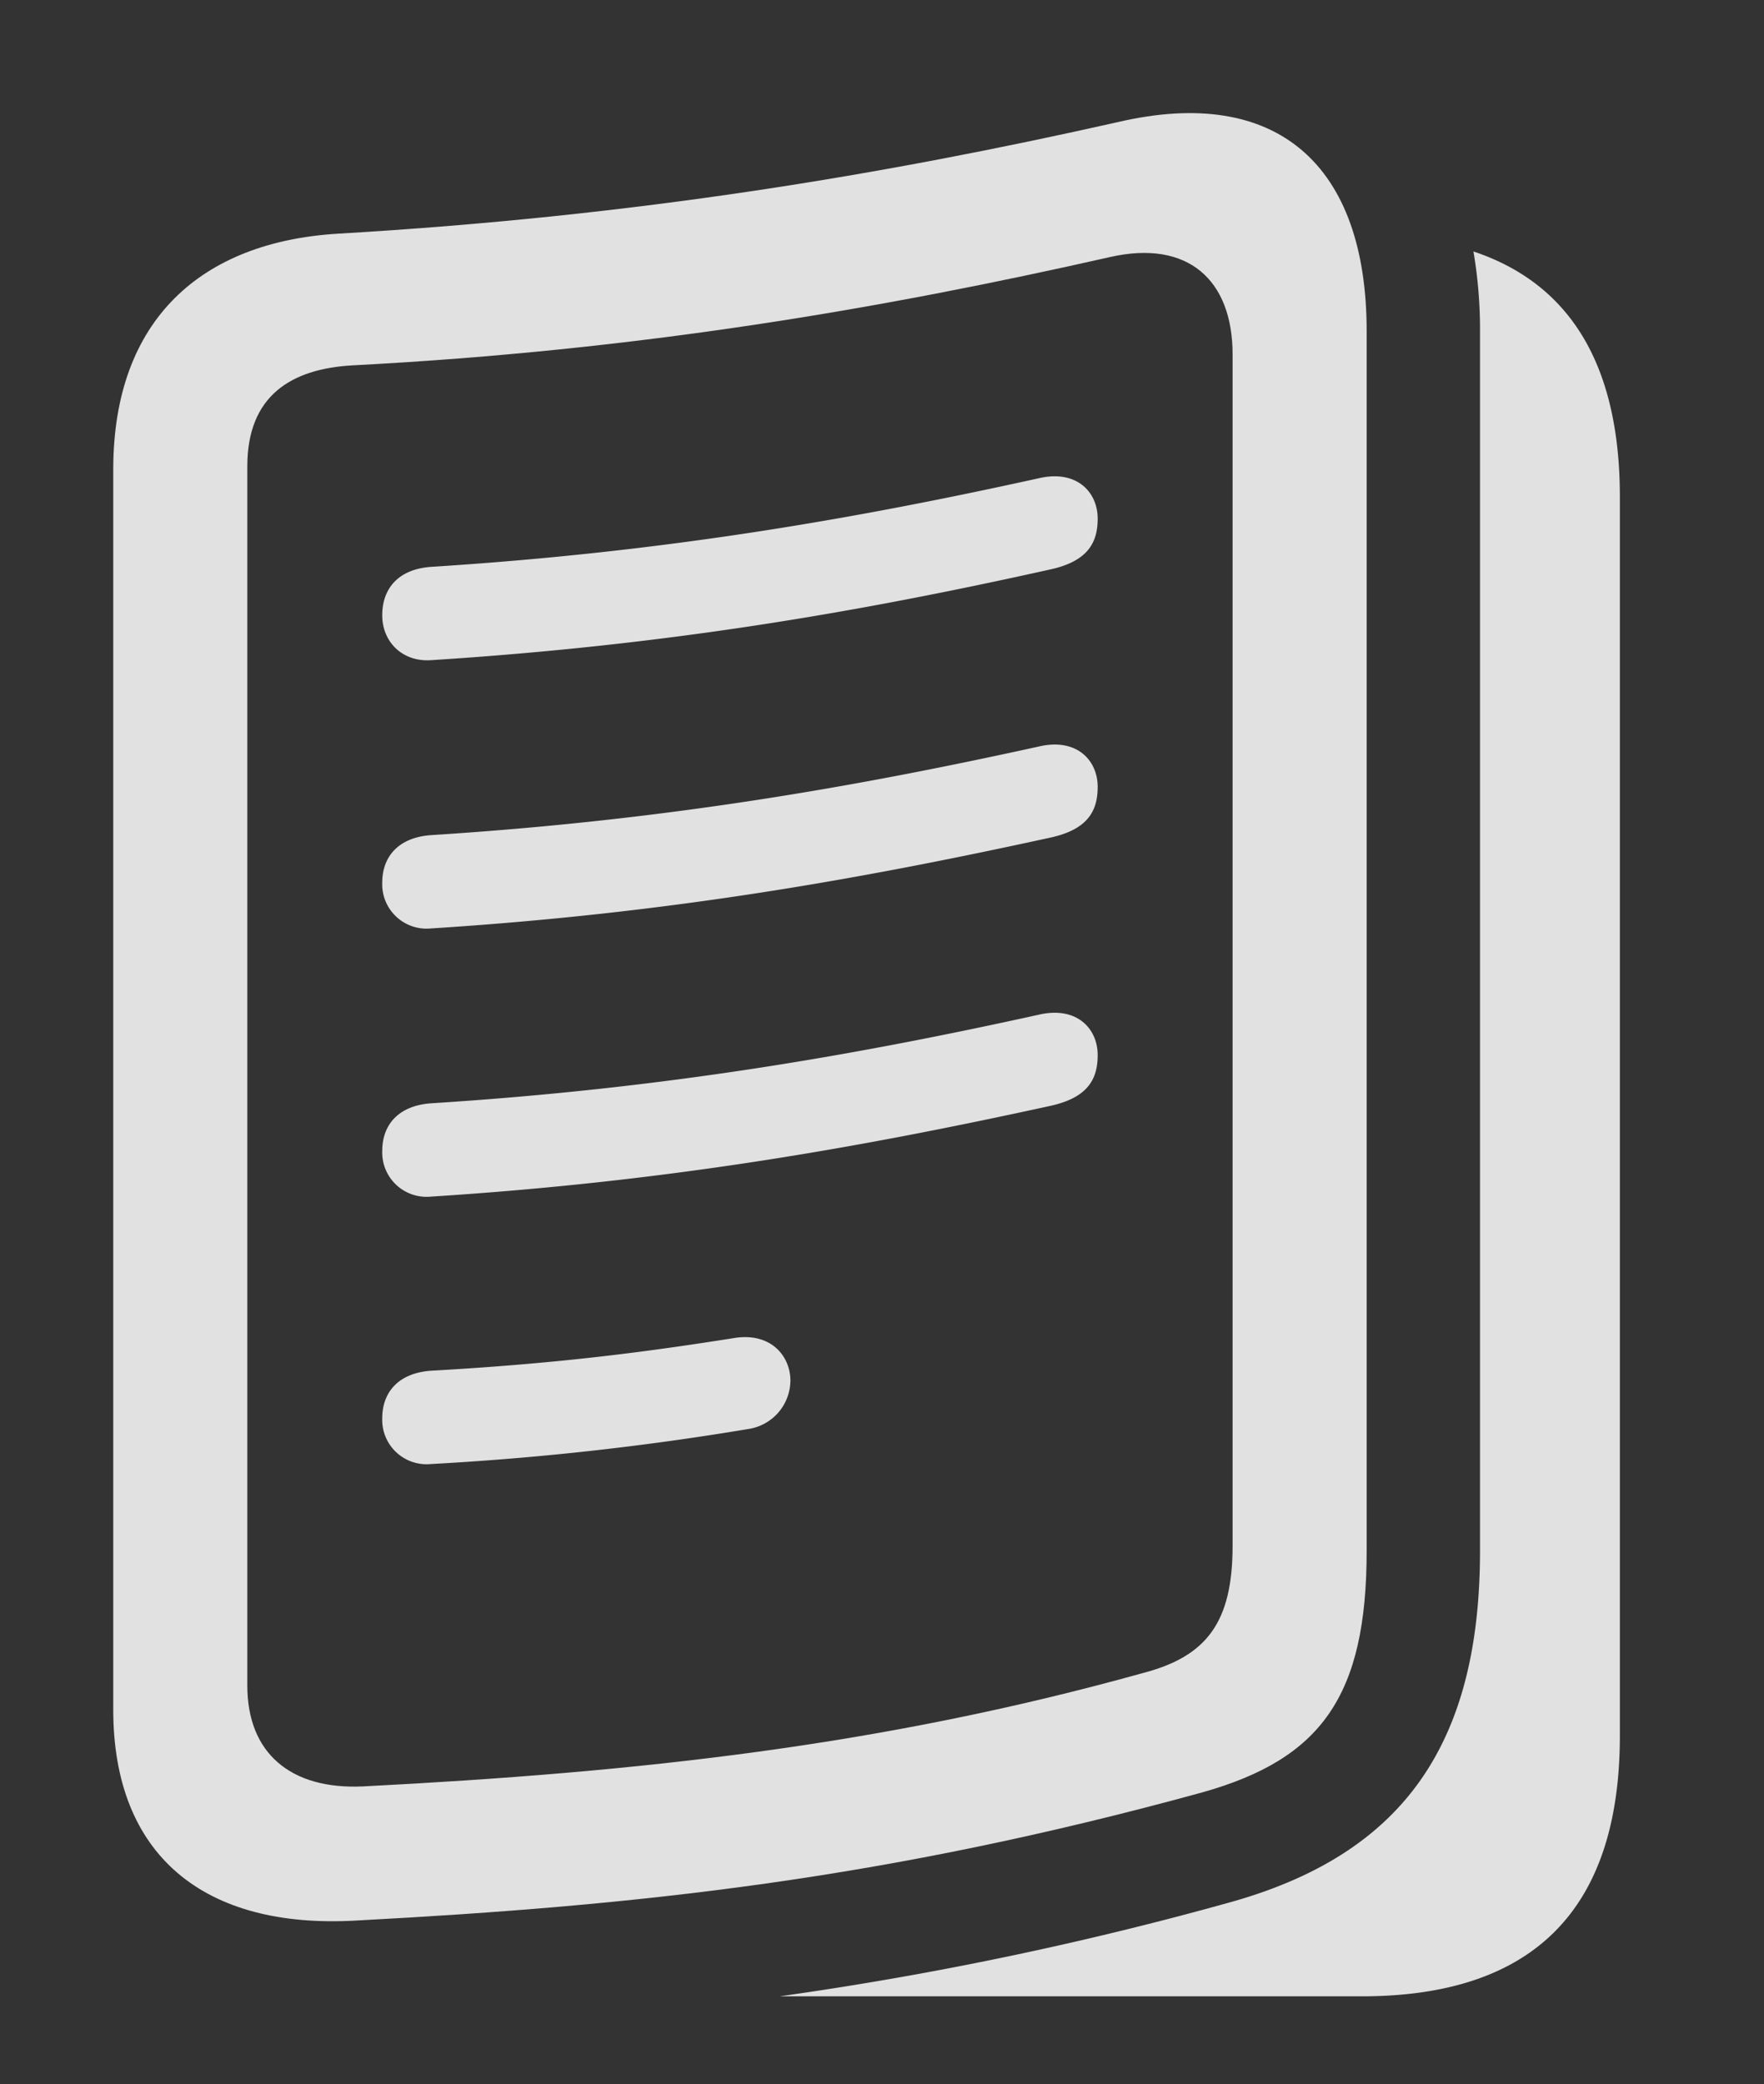
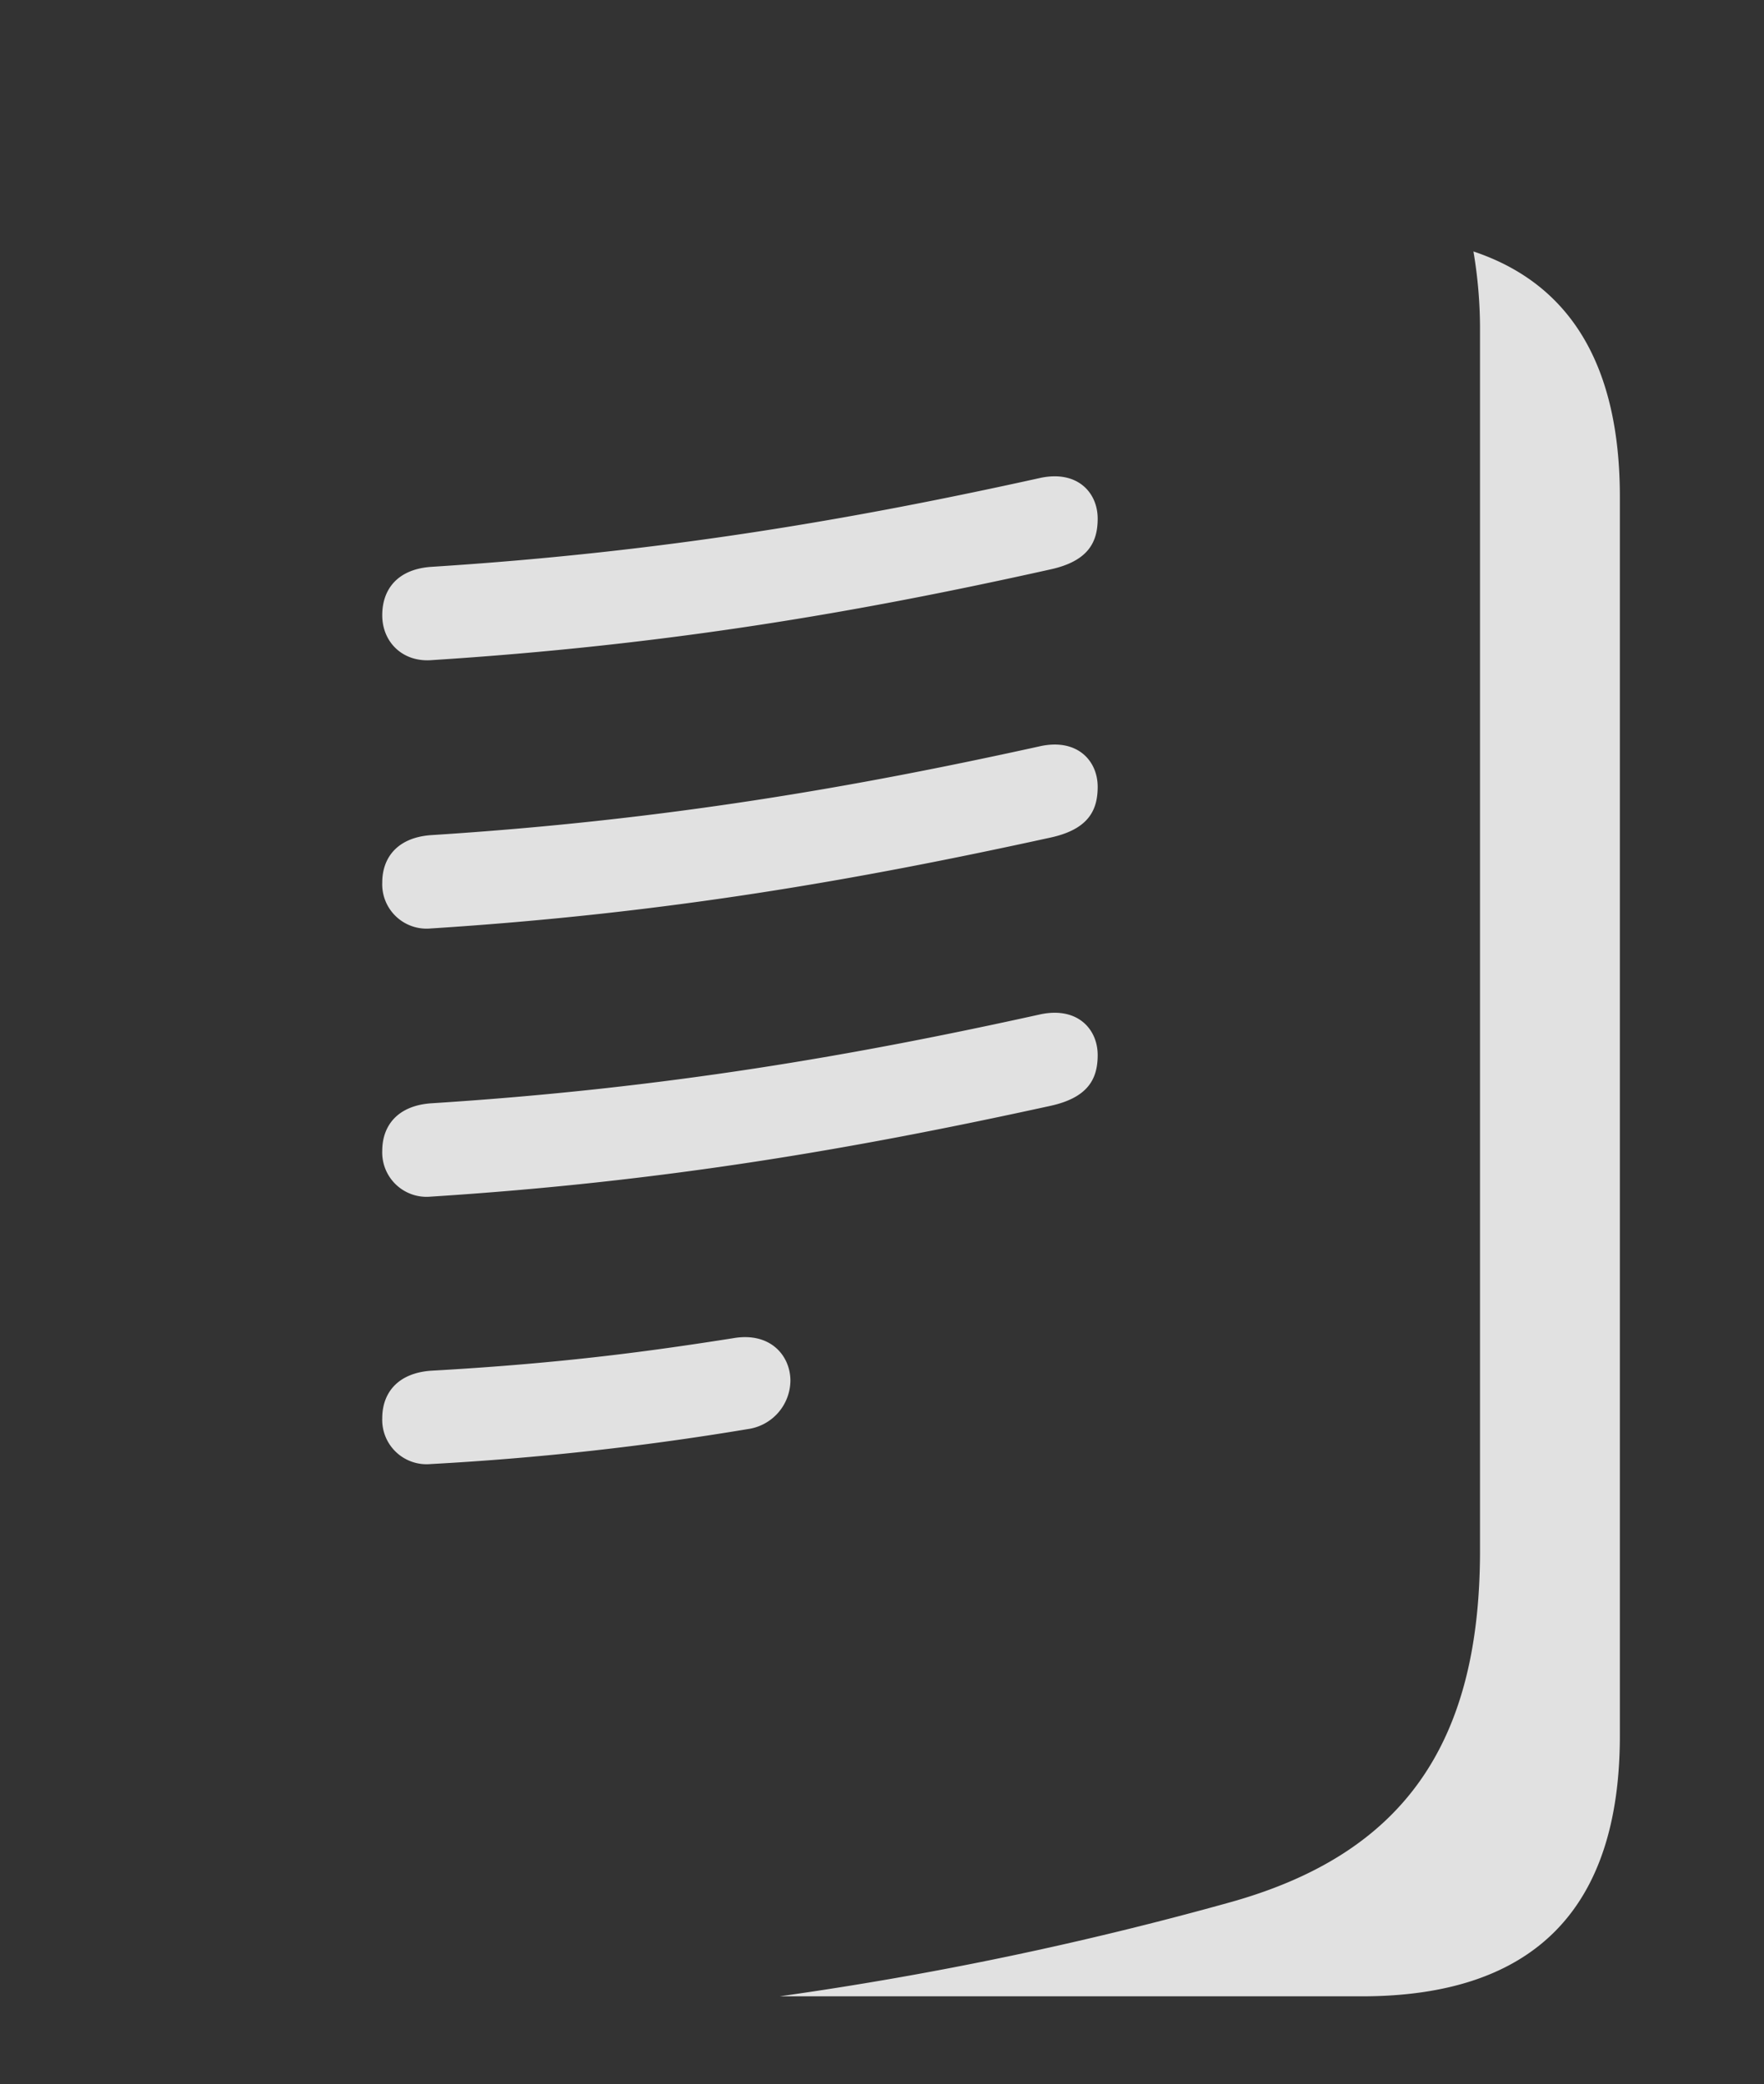
<svg xmlns="http://www.w3.org/2000/svg" width="20.684" height="24.435">
  <rect width="100%" height="100%" fill="#333333" stroke="none" />
  <g fill="#fff" fill-opacity=".85">
    <path d="M18.994 5.826v14.521c0 2.041-1.015 3.057-3.027 3.057H9.142a40.768 40.768 0 0 0 5.32-1.113c1.983-.567 2.892-1.836 2.892-4.111V3.883a5.42 5.42 0 0 0-.077-.935c1.142.381 1.717 1.342 1.717 2.878z" />
-     <path d="M1.328 20.045c0 1.699 1.055 2.578 2.861 2.47 3.282-.175 6.182-.478 9.913-1.503 1.386-.391 1.923-1.123 1.923-2.832V3.883c0-1.944-1.044-2.89-2.92-2.451-2.734.615-5.634 1.103-9.15 1.308-1.582.098-2.627.996-2.627 2.764zm1.572-.283V5.465c0-.82.508-1.143 1.24-1.182 3.36-.176 6.202-.664 8.878-1.27.908-.205 1.435.264 1.435 1.143v13.965c0 .898-.303 1.299-1.055 1.494-3.056.85-5.898 1.162-9.14 1.328-.85.04-1.358-.39-1.358-1.181z" />
    <path d="M5.049 7.74c2.763-.176 4.99-.557 7.266-1.064.449-.098.556-.323.556-.596 0-.303-.234-.566-.664-.479-2.168.479-4.395.87-7.158 1.045-.39.03-.567.264-.567.567 0 .312.235.547.567.527zm0 3.145c2.763-.176 4.99-.567 7.266-1.065.449-.097.556-.322.556-.596 0-.302-.234-.566-.664-.478-2.168.478-4.395.87-7.158 1.045-.39.03-.567.264-.567.556a.52.52 0 0 0 .567.538zm0 3.144c2.763-.176 4.99-.566 7.266-1.064.449-.098.556-.322.556-.596 0-.303-.234-.566-.664-.479-2.168.479-4.395.87-7.158 1.045-.39.03-.567.264-.567.557a.52.52 0 0 0 .567.537zm0 3.135a33.593 33.593 0 0 0 3.72-.41.579.579 0 0 0 .499-.567c0-.293-.235-.576-.674-.498-.938.147-1.973.293-3.545.381-.39.03-.567.264-.567.557a.52.52 0 0 0 .567.537z" />
  </g>
</svg>